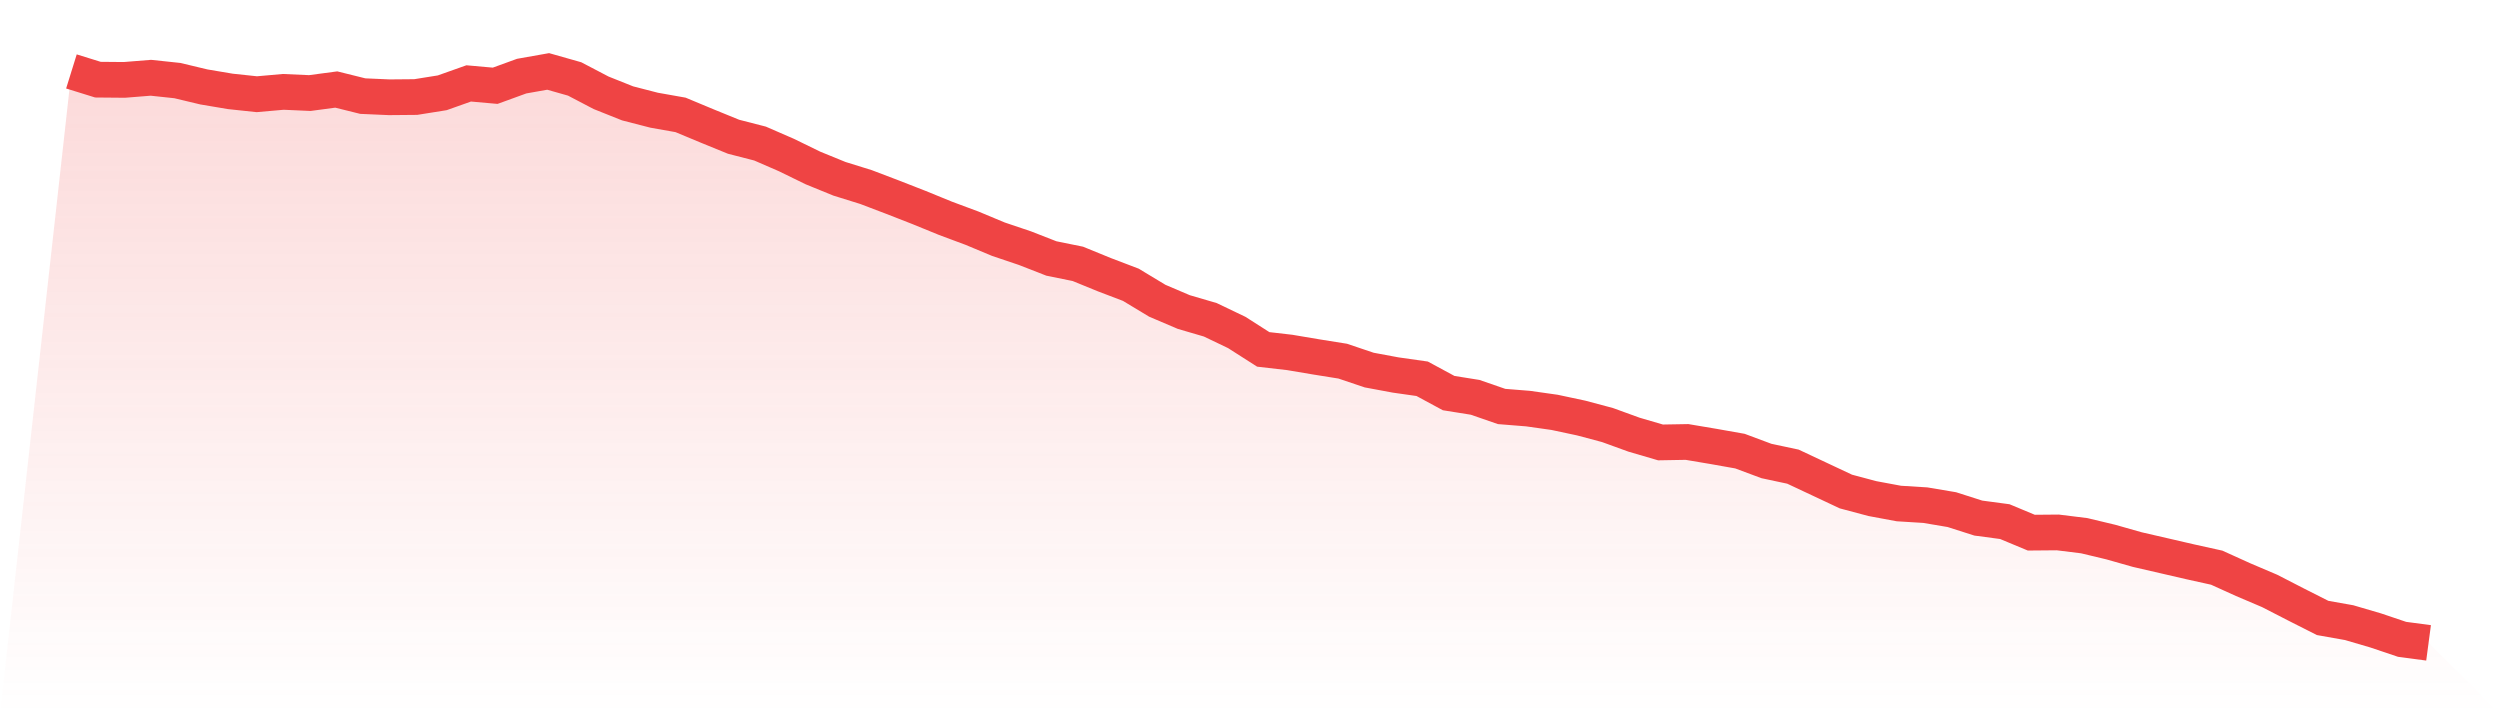
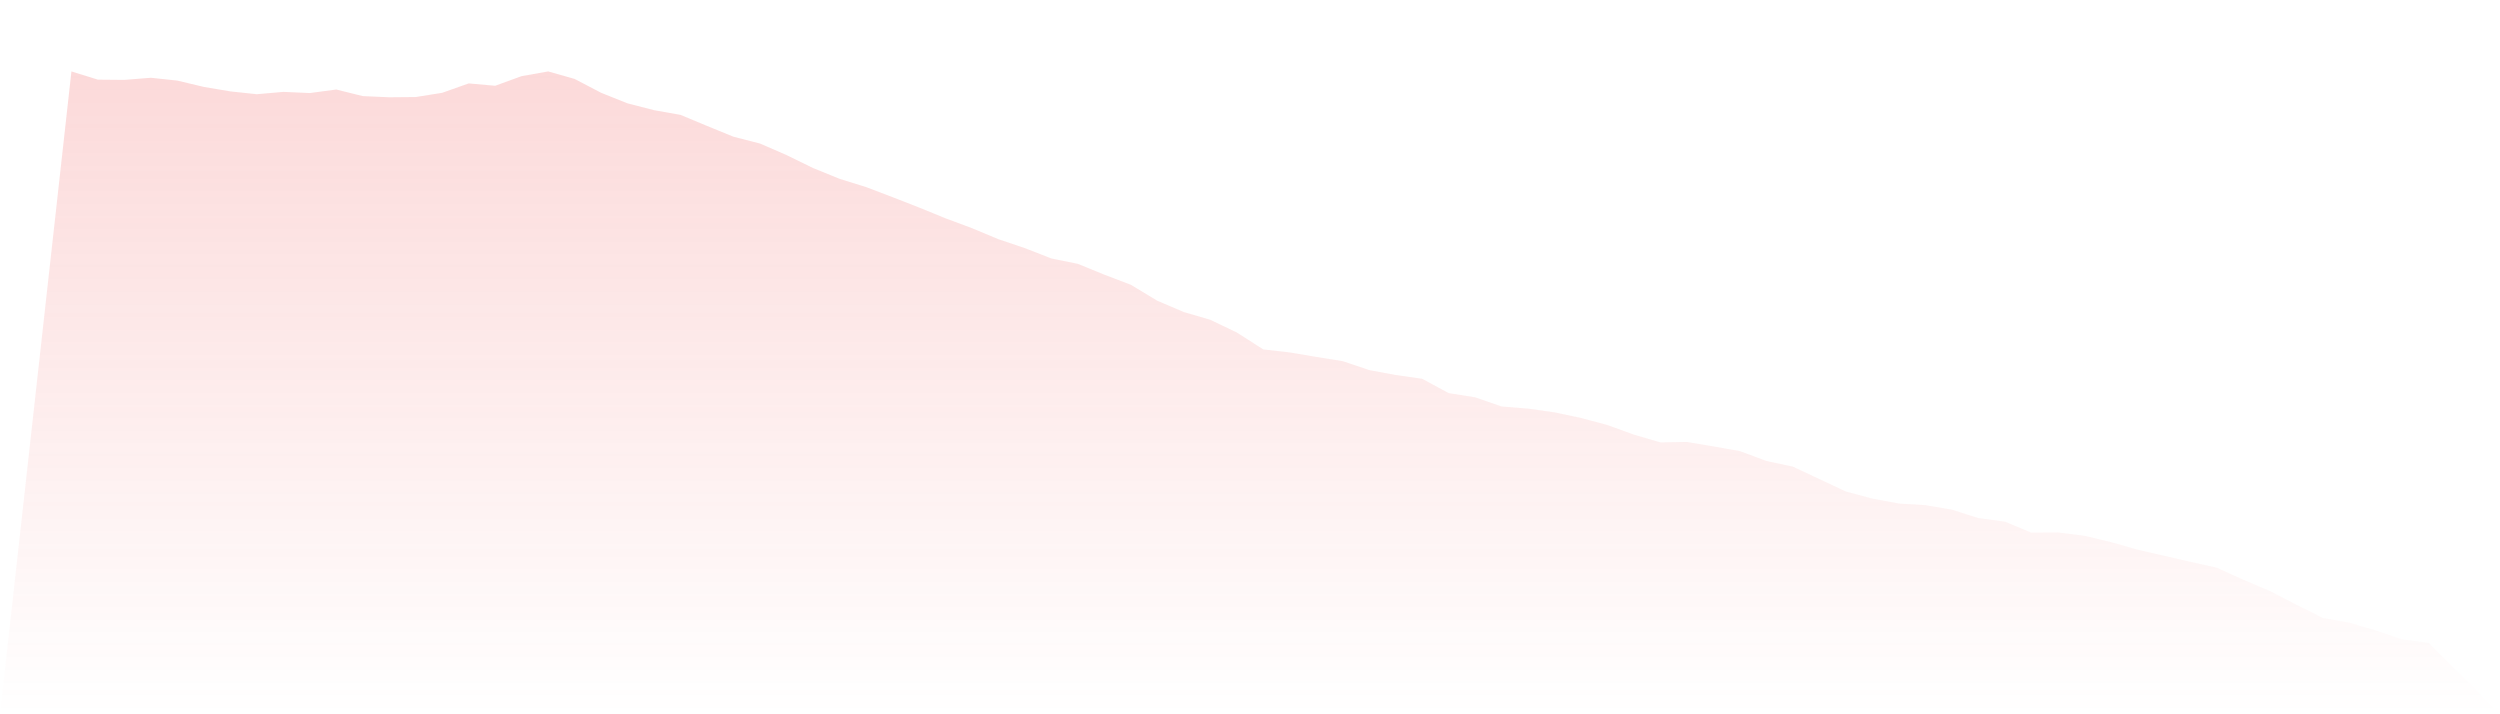
<svg xmlns="http://www.w3.org/2000/svg" viewBox="0 0 140 40">
  <defs>
    <linearGradient id="gradient" x1="0" x2="0" y1="0" y2="1">
      <stop offset="0%" stop-color="#ef4444" stop-opacity="0.2" />
      <stop offset="100%" stop-color="#ef4444" stop-opacity="0" />
    </linearGradient>
  </defs>
  <path d="M4,4 L4,4 L5.483,4.461 L6.966,4.474 L8.449,4.355 L9.933,4.513 L11.416,4.868 L12.899,5.118 L14.382,5.276 L15.865,5.145 L17.348,5.211 L18.831,5.013 L20.315,5.382 L21.798,5.447 L23.281,5.434 L24.764,5.197 L26.247,4.671 L27.73,4.803 L29.213,4.263 L30.697,4 L32.18,4.421 L33.663,5.197 L35.146,5.789 L36.629,6.171 L38.112,6.434 L39.596,7.053 L41.079,7.658 L42.562,8.039 L44.045,8.684 L45.528,9.408 L47.011,10.013 L48.494,10.474 L49.978,11.039 L51.461,11.618 L52.944,12.224 L54.427,12.776 L55.91,13.395 L57.393,13.895 L58.876,14.474 L60.36,14.776 L61.843,15.382 L63.326,15.947 L64.809,16.842 L66.292,17.474 L67.775,17.908 L69.258,18.618 L70.742,19.566 L72.225,19.737 L73.708,19.987 L75.191,20.224 L76.674,20.724 L78.157,21 L79.64,21.211 L81.124,22.013 L82.607,22.25 L84.09,22.763 L85.573,22.882 L87.056,23.092 L88.539,23.408 L90.022,23.803 L91.506,24.342 L92.989,24.776 L94.472,24.75 L95.955,25 L97.438,25.263 L98.921,25.816 L100.404,26.132 L101.888,26.829 L103.371,27.526 L104.854,27.921 L106.337,28.197 L107.82,28.289 L109.303,28.539 L110.787,29.013 L112.27,29.211 L113.753,29.829 L115.236,29.816 L116.719,30 L118.202,30.355 L119.685,30.776 L121.169,31.118 L122.652,31.461 L124.135,31.789 L125.618,32.461 L127.101,33.092 L128.584,33.855 L130.067,34.605 L131.551,34.868 L133.034,35.303 L134.517,35.803 L136,36 L140,40 L0,40 z" fill="url(#gradient)" />
-   <path d="M4,4 L4,4 L5.483,4.461 L6.966,4.474 L8.449,4.355 L9.933,4.513 L11.416,4.868 L12.899,5.118 L14.382,5.276 L15.865,5.145 L17.348,5.211 L18.831,5.013 L20.315,5.382 L21.798,5.447 L23.281,5.434 L24.764,5.197 L26.247,4.671 L27.73,4.803 L29.213,4.263 L30.697,4 L32.18,4.421 L33.663,5.197 L35.146,5.789 L36.629,6.171 L38.112,6.434 L39.596,7.053 L41.079,7.658 L42.562,8.039 L44.045,8.684 L45.528,9.408 L47.011,10.013 L48.494,10.474 L49.978,11.039 L51.461,11.618 L52.944,12.224 L54.427,12.776 L55.91,13.395 L57.393,13.895 L58.876,14.474 L60.36,14.776 L61.843,15.382 L63.326,15.947 L64.809,16.842 L66.292,17.474 L67.775,17.908 L69.258,18.618 L70.742,19.566 L72.225,19.737 L73.708,19.987 L75.191,20.224 L76.674,20.724 L78.157,21 L79.64,21.211 L81.124,22.013 L82.607,22.25 L84.09,22.763 L85.573,22.882 L87.056,23.092 L88.539,23.408 L90.022,23.803 L91.506,24.342 L92.989,24.776 L94.472,24.75 L95.955,25 L97.438,25.263 L98.921,25.816 L100.404,26.132 L101.888,26.829 L103.371,27.526 L104.854,27.921 L106.337,28.197 L107.82,28.289 L109.303,28.539 L110.787,29.013 L112.27,29.211 L113.753,29.829 L115.236,29.816 L116.719,30 L118.202,30.355 L119.685,30.776 L121.169,31.118 L122.652,31.461 L124.135,31.789 L125.618,32.461 L127.101,33.092 L128.584,33.855 L130.067,34.605 L131.551,34.868 L133.034,35.303 L134.517,35.803 L136,36" fill="none" stroke="#ef4444" stroke-width="2" />
</svg>